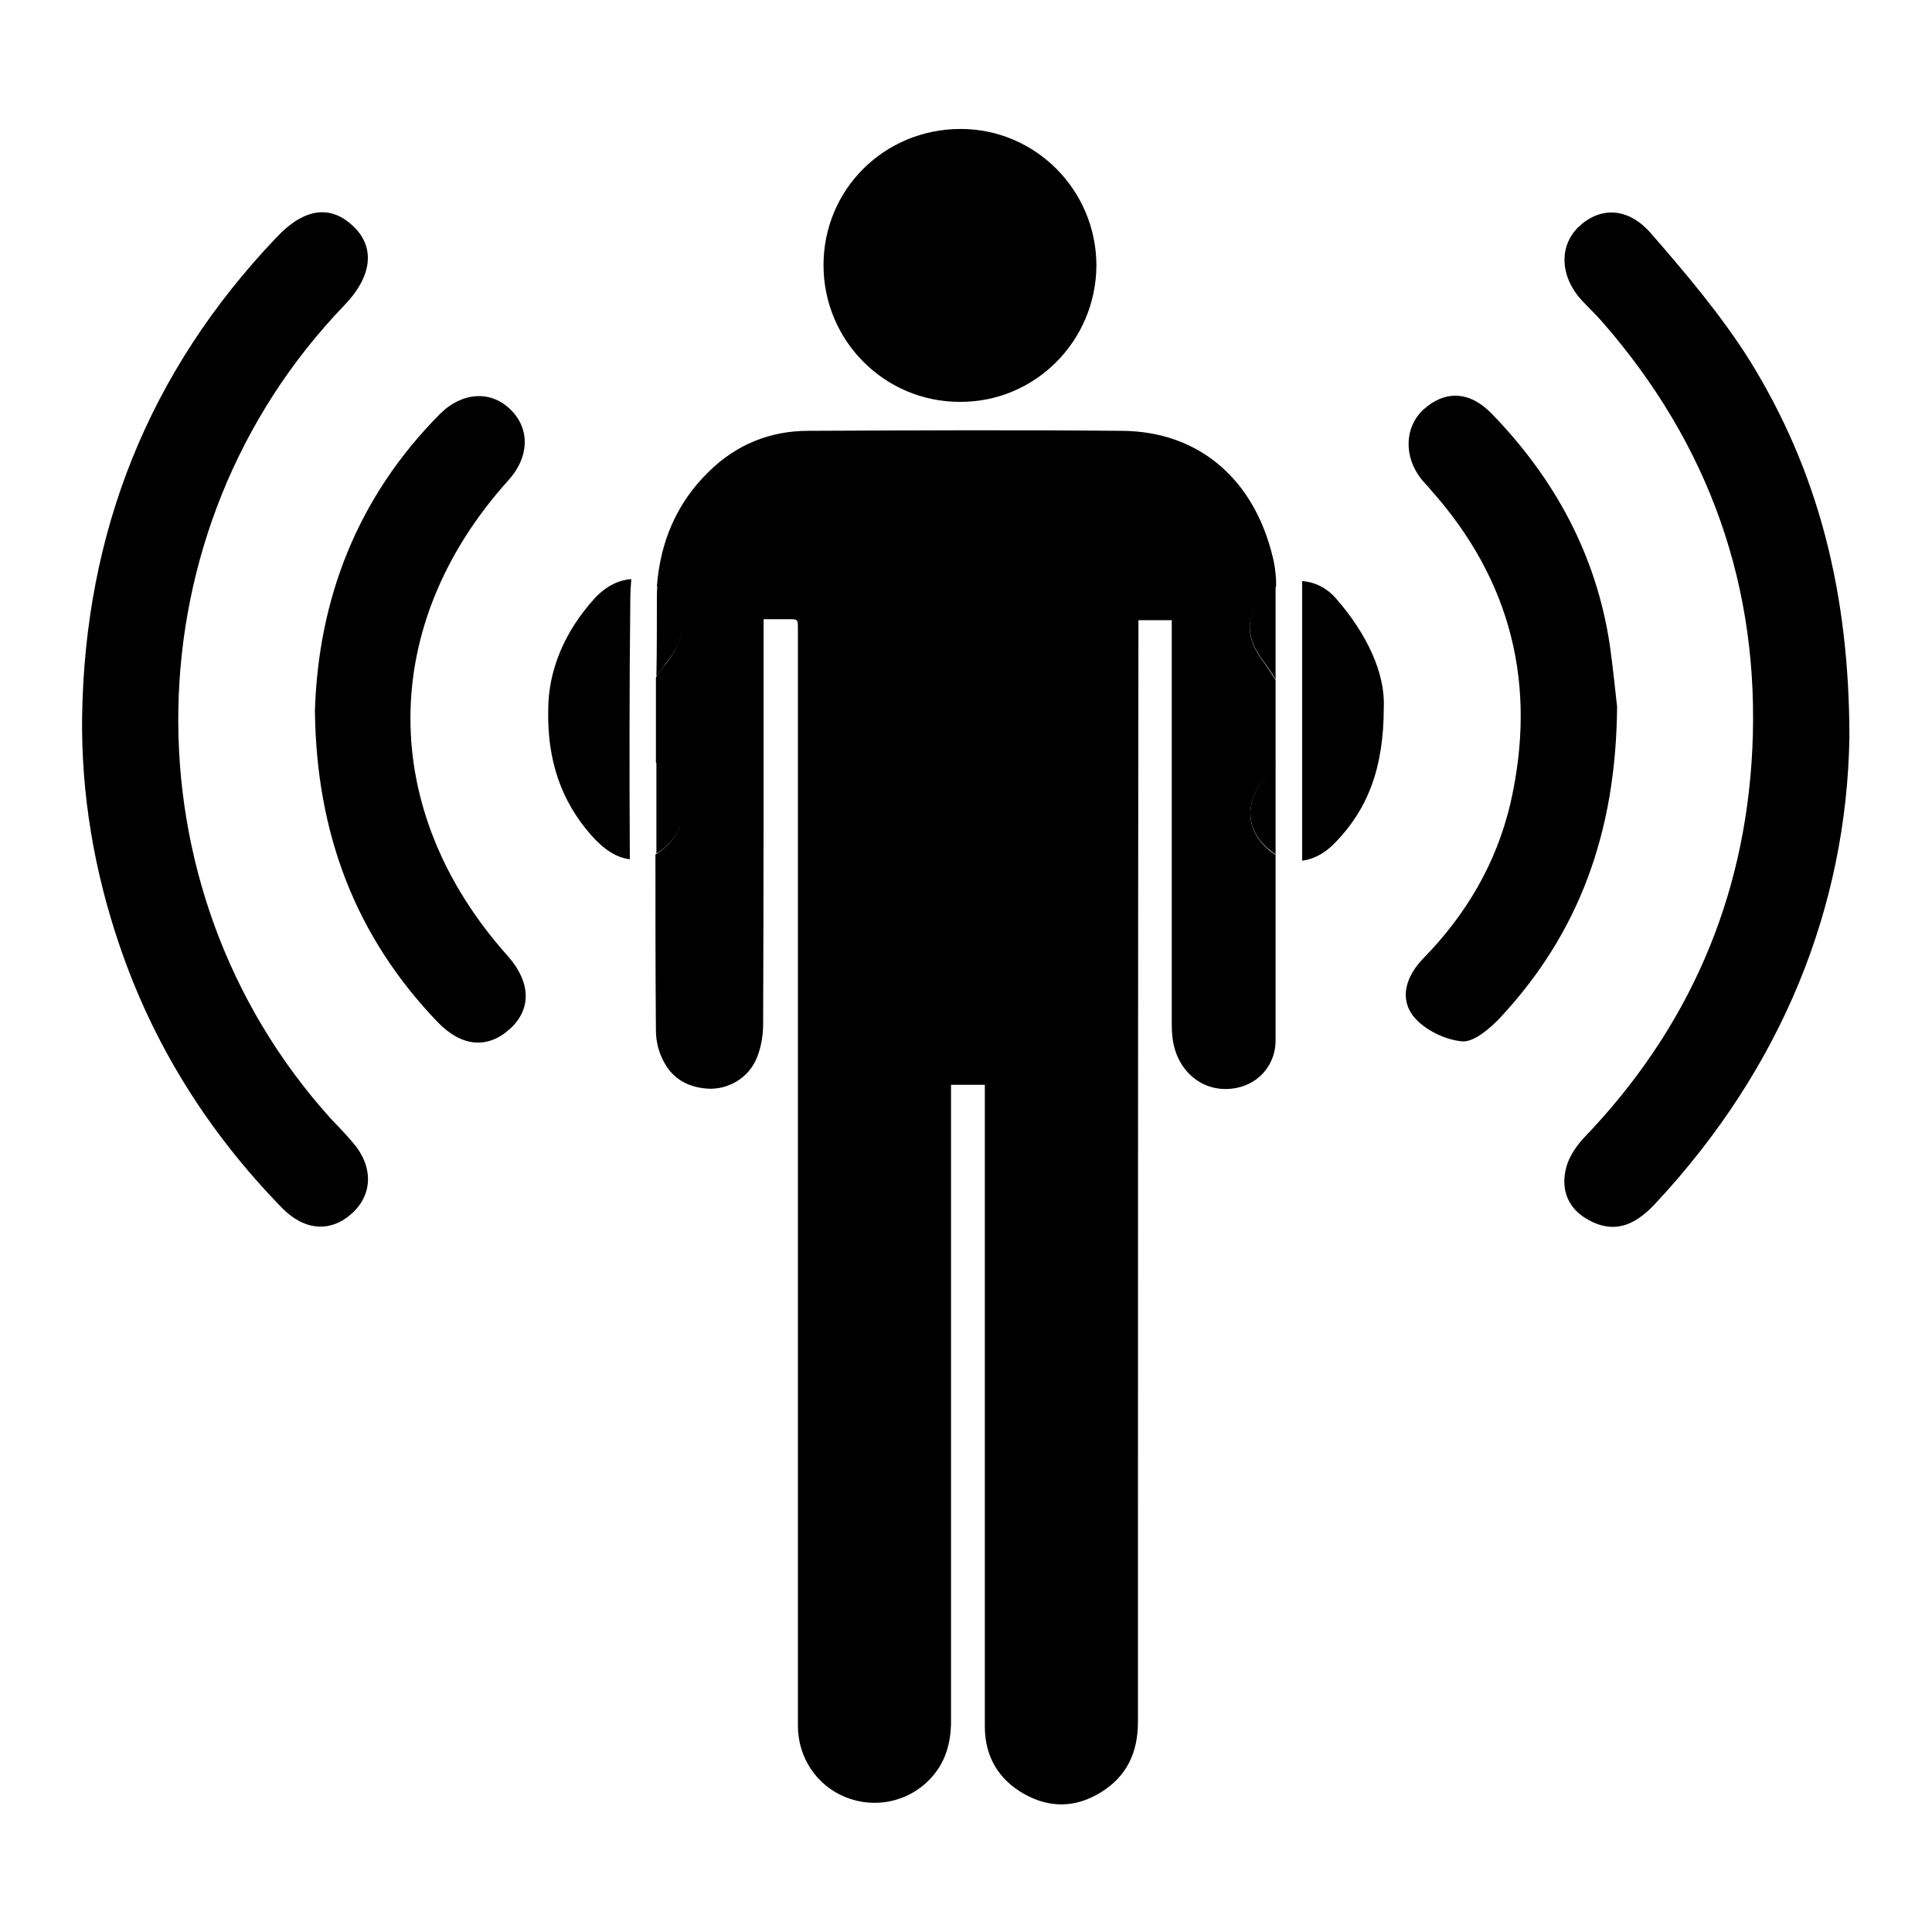
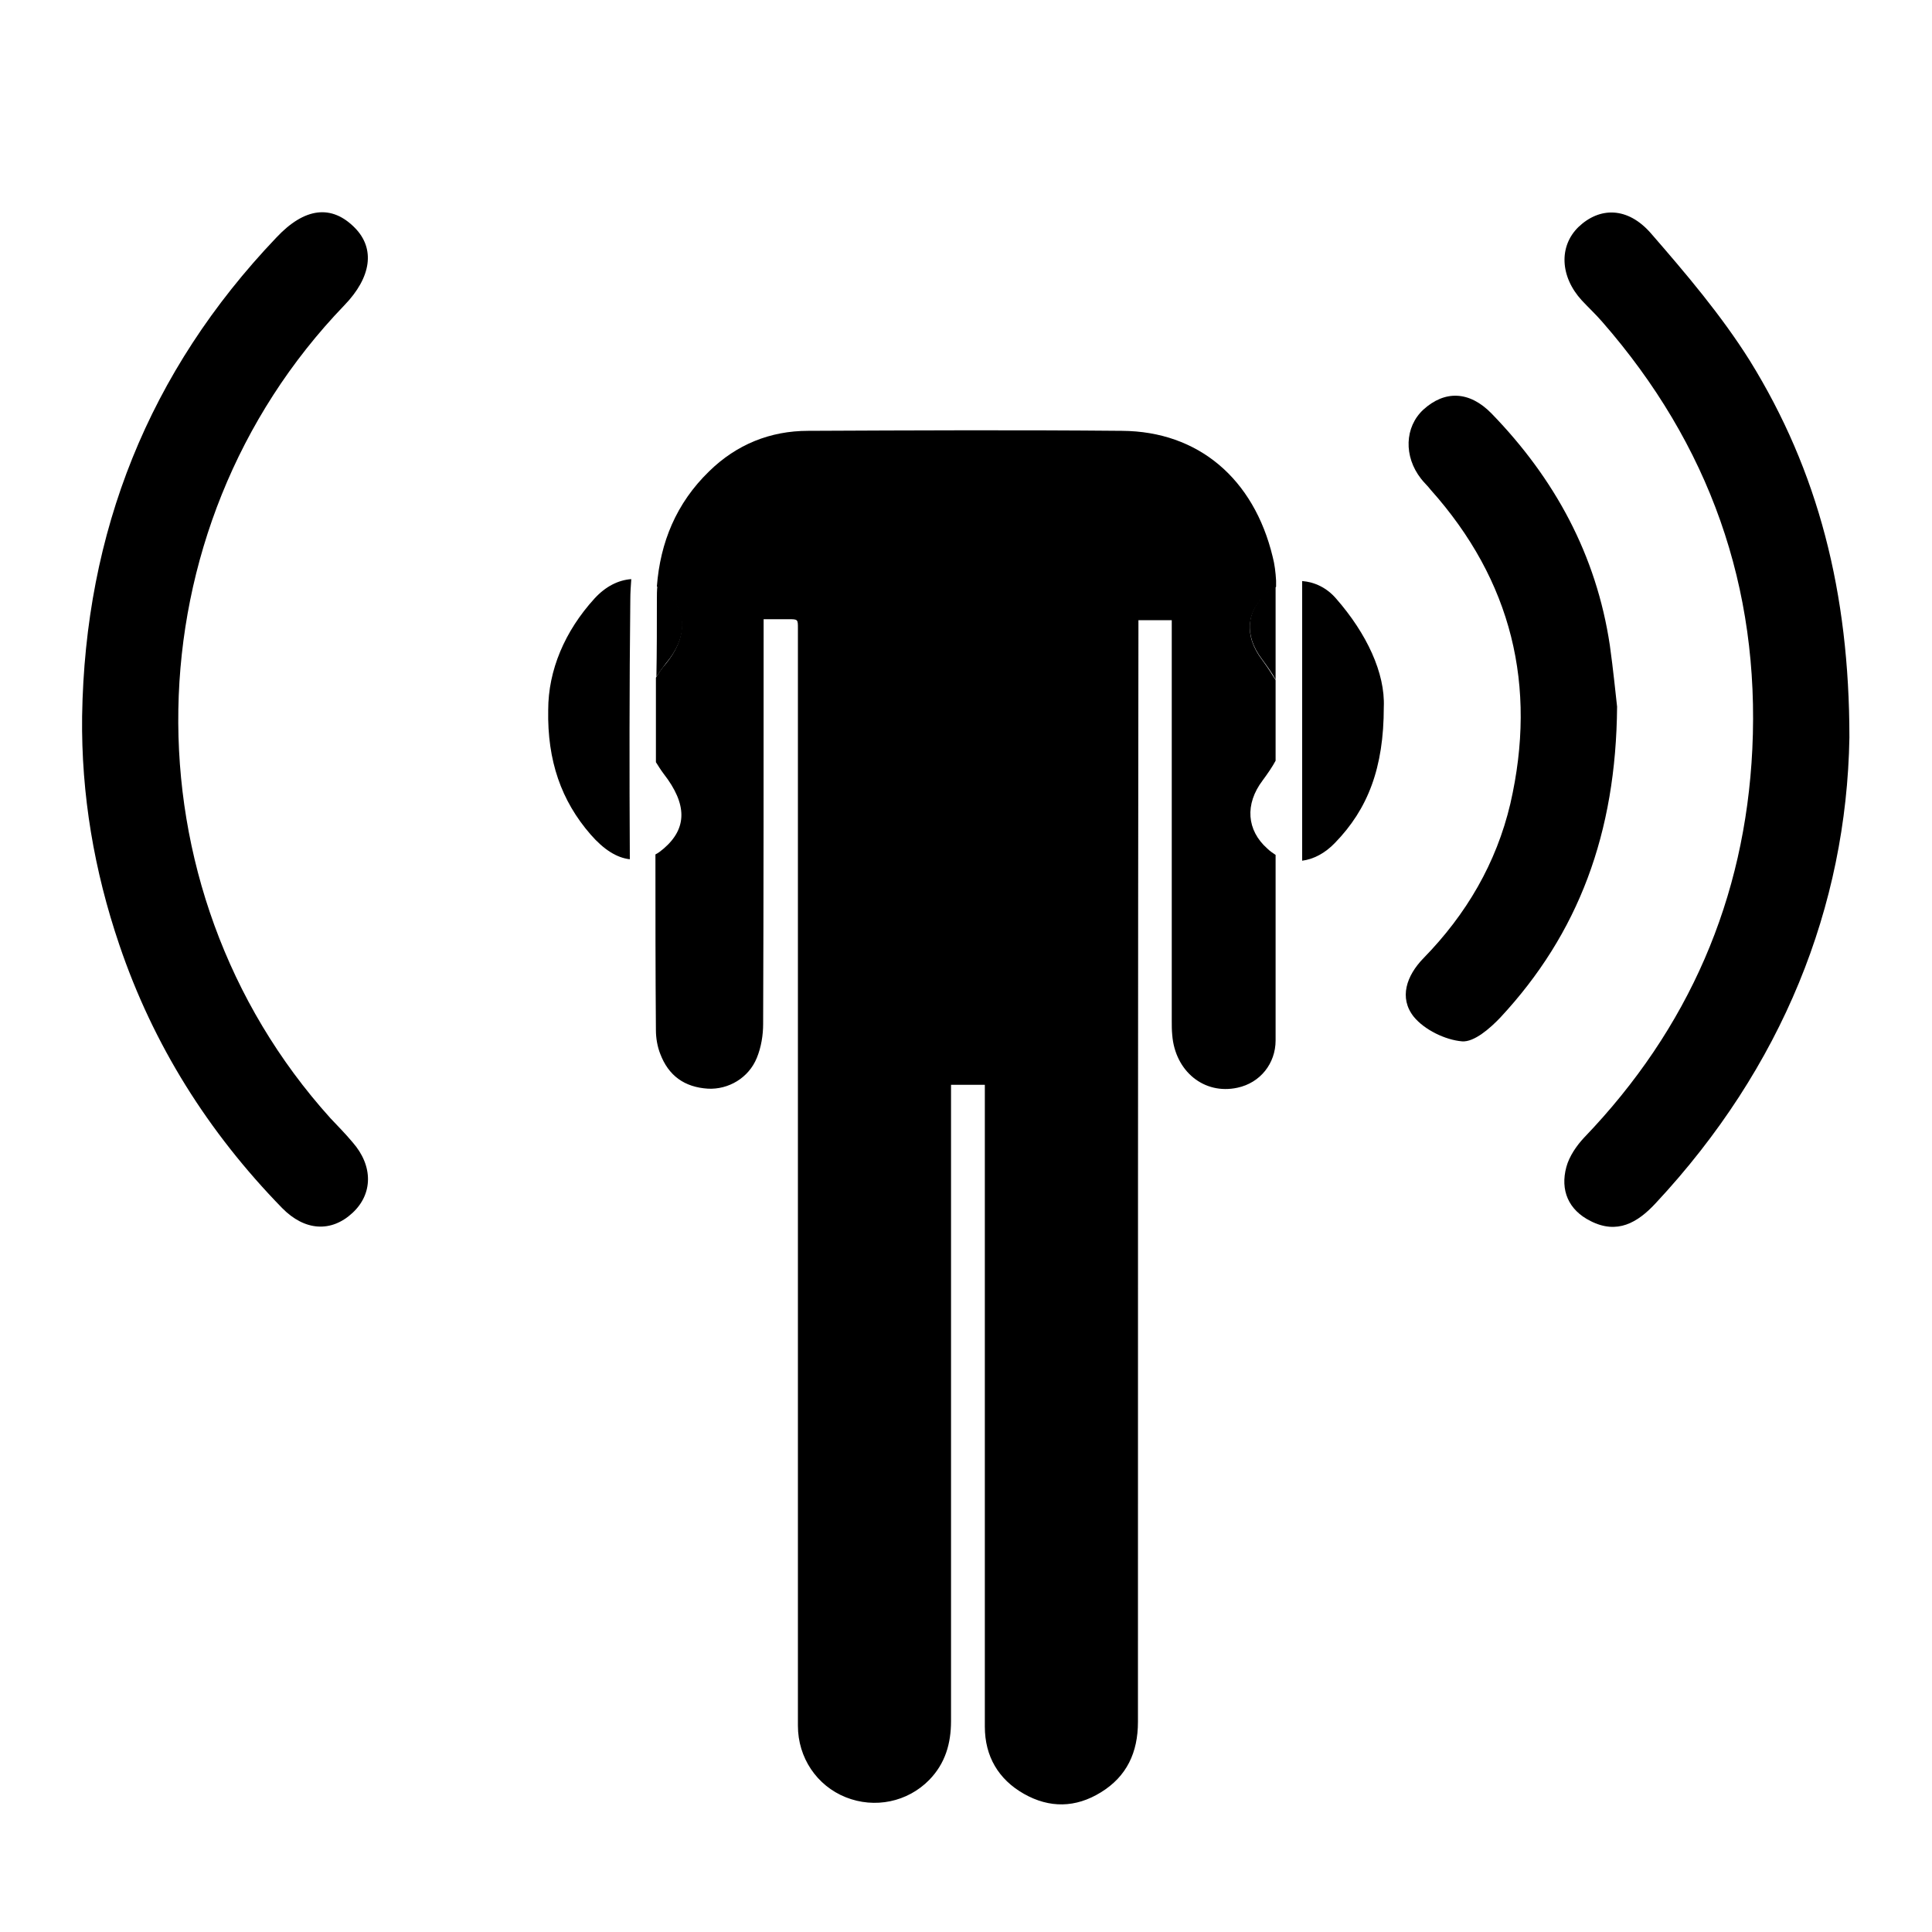
<svg xmlns="http://www.w3.org/2000/svg" version="1.1" id="Capa_1" x="0px" y="0px" width="400px" height="400px" viewBox="0 0 400 400" style="enable-background:new 0 0 400 400;" xml:space="preserve">
  <g>
    <path d="M68.4,231.5c-43.1-47.8-41.8-121.9,2.9-168.3c5.6-5.8,6.4-11.7,2.2-16c-4.8-4.9-10.4-4.3-16.3,2   C30.8,76.9,17.6,110.1,17,148.3c-0.2,16.2,2.5,32,7.7,47.3c7,20.7,18.4,38.8,33.7,54.5c4.7,4.8,10.2,5.1,14.6,1   c4.2-3.9,4.3-9.7,0-14.6C71.5,234.7,69.9,233.1,68.4,231.5z" />
-     <path d="M105.2,99.5c4.4-4.8,4.6-10.7,0.5-14.7c-4-4-10-3.7-14.6,0.9c-17.2,17.3-25.2,38.4-25.9,61.5c0.3,25.4,8.4,46.7,25.4,64.4   c5,5.2,10.4,5.6,15,1.4c4.5-4.1,4.3-9.7-0.5-15.1C78.2,167.8,78.3,129.4,105.2,99.5z" />
    <path d="M130.5,124.1c0-1.4,0.1-2.8,0.2-4.2c-2.7,0.2-5.3,1.5-7.6,4c-6.2,6.8-9.6,14.9-9.6,23.1c-0.2,10.5,2.7,18.8,8.8,25.8   c2.7,3.1,5.4,4.8,8.1,5.1C130.3,160.1,130.3,142,130.5,124.1z" />
    <path d="M362.3,74.7c-5.9-9.4-13.2-18-20.5-26.4c-4.8-5.5-10.6-5.5-15-1.3c-4.1,4-3.8,10.3,0.7,15.2c1.4,1.5,2.9,2.9,4.2,4.4   c22.2,25.4,32.7,55,31.1,88.5c-1.5,31-13.2,57.9-34.8,80.4c-1.6,1.7-3.1,3.9-3.7,6.1c-1.3,4.8,0.4,8.9,5,11.2   c5.5,2.8,9.7,0.4,13.5-3.7c26.2-28.1,39.5-61.4,40.1-96.4C382.9,122.6,376.4,97.5,362.3,74.7z" />
    <path d="M333.3,133.6c-2.8-18.7-11.4-34.5-24.5-48c-4.6-4.7-9.7-4.8-14.1-0.8c-3.9,3.6-4.1,9.7-0.5,14.3c0.6,0.8,1.4,1.5,2,2.3   c16.8,18.8,22.1,40.6,16.5,65c-2.9,12.3-9.1,22.9-18,32c-3.5,3.6-5.1,8.2-2,12.1c2.2,2.7,6.5,4.8,10,5.1c2.5,0.2,5.8-2.7,7.9-4.9   c16.2-17.4,24-38.2,24.2-64.4C334.5,143.7,334,138.6,333.3,133.6z" />
    <path d="M269.6,120.3c0,19.3,0,38.6,0,57.9c2.3-0.3,4.7-1.5,6.8-3.7c6.8-7,10.1-15.5,10.1-28.1c0.3-7-3.5-15.2-9.9-22.5   C274.7,121.7,272.2,120.5,269.6,120.3z" />
    <path d="M263.5,115.3c-3.9-16.2-15.4-26-31.2-26.1c-21.7-0.2-43.3-0.1-65,0c-7.8,0-14.8,2.8-20.5,8.4c-6.8,6.6-10.1,14.7-10.8,23.8   c0.7,0.4,1.4,0.9,2.1,1.5c4.2,3.8,4.1,9.3-0.3,14.6c-0.8,0.9-1.4,1.8-2,2.8c0,5.8,0,11.7,0,17.5c0.5,0.8,1,1.6,1.6,2.4   c4.9,6.3,4.9,11.3,0,15.5c-0.6,0.5-1.1,0.9-1.7,1.2c0,12.1,0,24.3,0.1,36.4c0,1.6,0.3,3.4,0.9,4.9c1.7,4.5,5,6.9,9.9,7.2   c4.2,0.2,8.4-2.2,10.1-6.4c0.9-2.2,1.3-4.7,1.3-7c0.1-27.3,0.1-54.6,0.1-81.9c0-0.6,0-1.2,0-1.9c1.9,0,3.5,0,5.1,0c2,0,2,0,2,1.9   c0,49.6,0,99.1,0,148.7c0,26.2,0,52.4,0,78.5c0,6.6,3.9,12.4,9.9,14.8c6,2.4,12.8,1,17.3-3.6c3.3-3.4,4.5-7.5,4.5-12.2   c0-43.2,0-86.3,0-129.5c0-0.7,0-1.4,0-2.2c2.4,0,4.6,0,7,0c0,0.7,0,1.3,0,1.9c0,13.4,0,26.9,0,40.3c0,30.2,0,60.4,0,90.7   c0,6.1,2.8,10.9,8.1,13.9c5.3,3,10.7,2.9,15.9-0.3c5.4-3.3,7.7-8.3,7.7-14.6c0-75.4,0-150.7,0.1-226.1c0-0.7,0-1.3,0-2   c2.4,0,4.6,0,6.9,0c0,0.7,0,1.3,0,1.9c0,27,0,54.1,0,81.1c0,1,0,1.9,0.1,2.9c0.6,7.5,6.6,12.4,13.5,10.9c4.7-1,7.9-5,7.9-9.8   c0-12.8,0-25.6,0-38.4c-0.6-0.4-1.2-0.8-1.7-1.3c-4.3-3.8-4.7-9.2-1-14.1c1.1-1.5,2-2.8,2.7-4.1c0-5.6,0-11.1,0-16.7   c-0.8-1.3-1.7-2.7-2.8-4.2c-3.8-5-3.3-10.2,1.3-14c0.5-0.4,1-0.8,1.6-1.1c0-0.4,0-0.9,0-1.3C264.1,118.5,263.9,116.8,263.5,115.3z" />
    <path d="M138.2,122.8c-0.7-0.6-1.4-1.1-2.1-1.5c-0.1,1-0.1,1.9-0.1,2.9c0,5.3,0,10.6-0.1,15.9c0.6-0.9,1.3-1.9,2-2.8   C142.3,132.1,142.4,126.6,138.2,122.8z" />
-     <path d="M137.5,160c-0.6-0.8-1.1-1.6-1.6-2.4c0,6.4,0,12.7,0,19.1c0.6-0.3,1.1-0.7,1.7-1.2C142.4,171.3,142.4,166.3,137.5,160z" />
    <path d="M261.3,136.5c1.1,1.5,2.1,2.9,2.8,4.2c0-6.4,0-12.8,0-19.3c-0.5,0.3-1.1,0.7-1.6,1.1C258,126.3,257.5,131.5,261.3,136.5z" />
-     <path d="M262.4,175.6c0.6,0.5,1.1,0.9,1.7,1.3c0-6.5,0-13,0-19.5c-0.8,1.3-1.7,2.7-2.7,4.1C257.7,166.5,258.1,171.8,262.4,175.6z" />
-     <path d="M227,55c0-15.6-12.6-28.3-28.1-28.3c-15.8,0-28.4,12.5-28.4,28.2c0,15.6,12.6,28.3,28.2,28.3C214.3,83.3,226.9,70.6,227,55   z" />
  </g>
</svg>